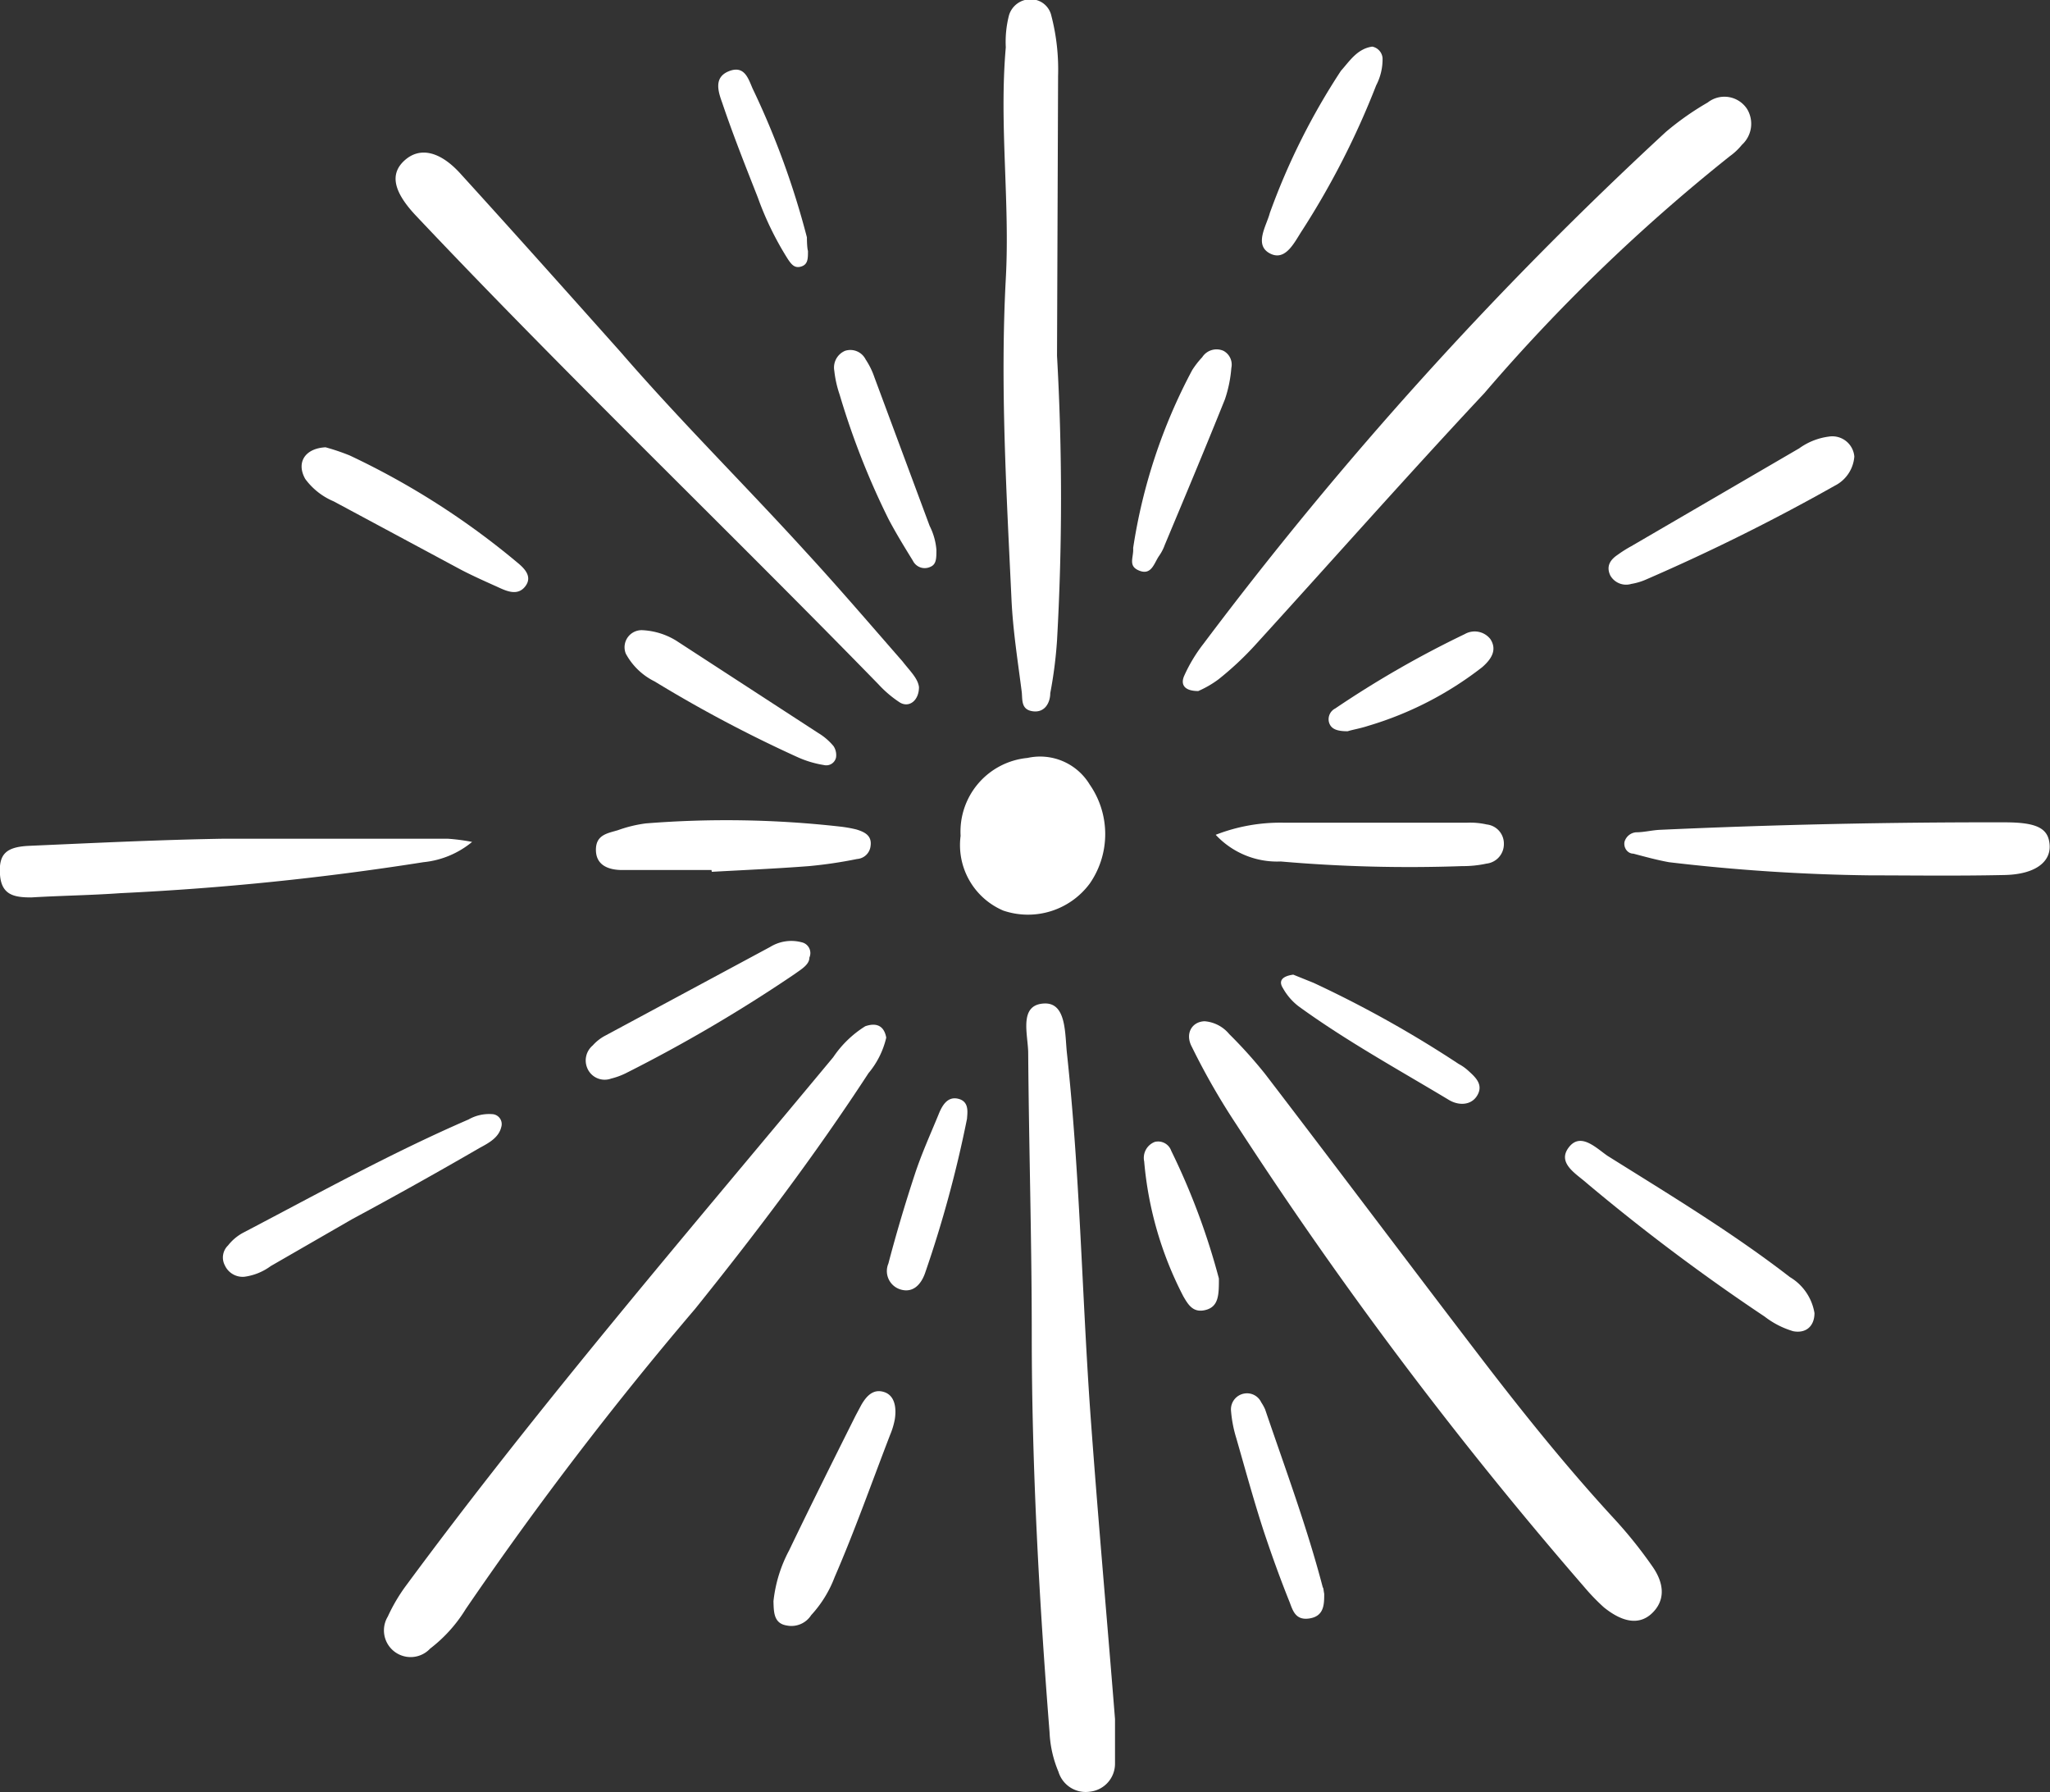
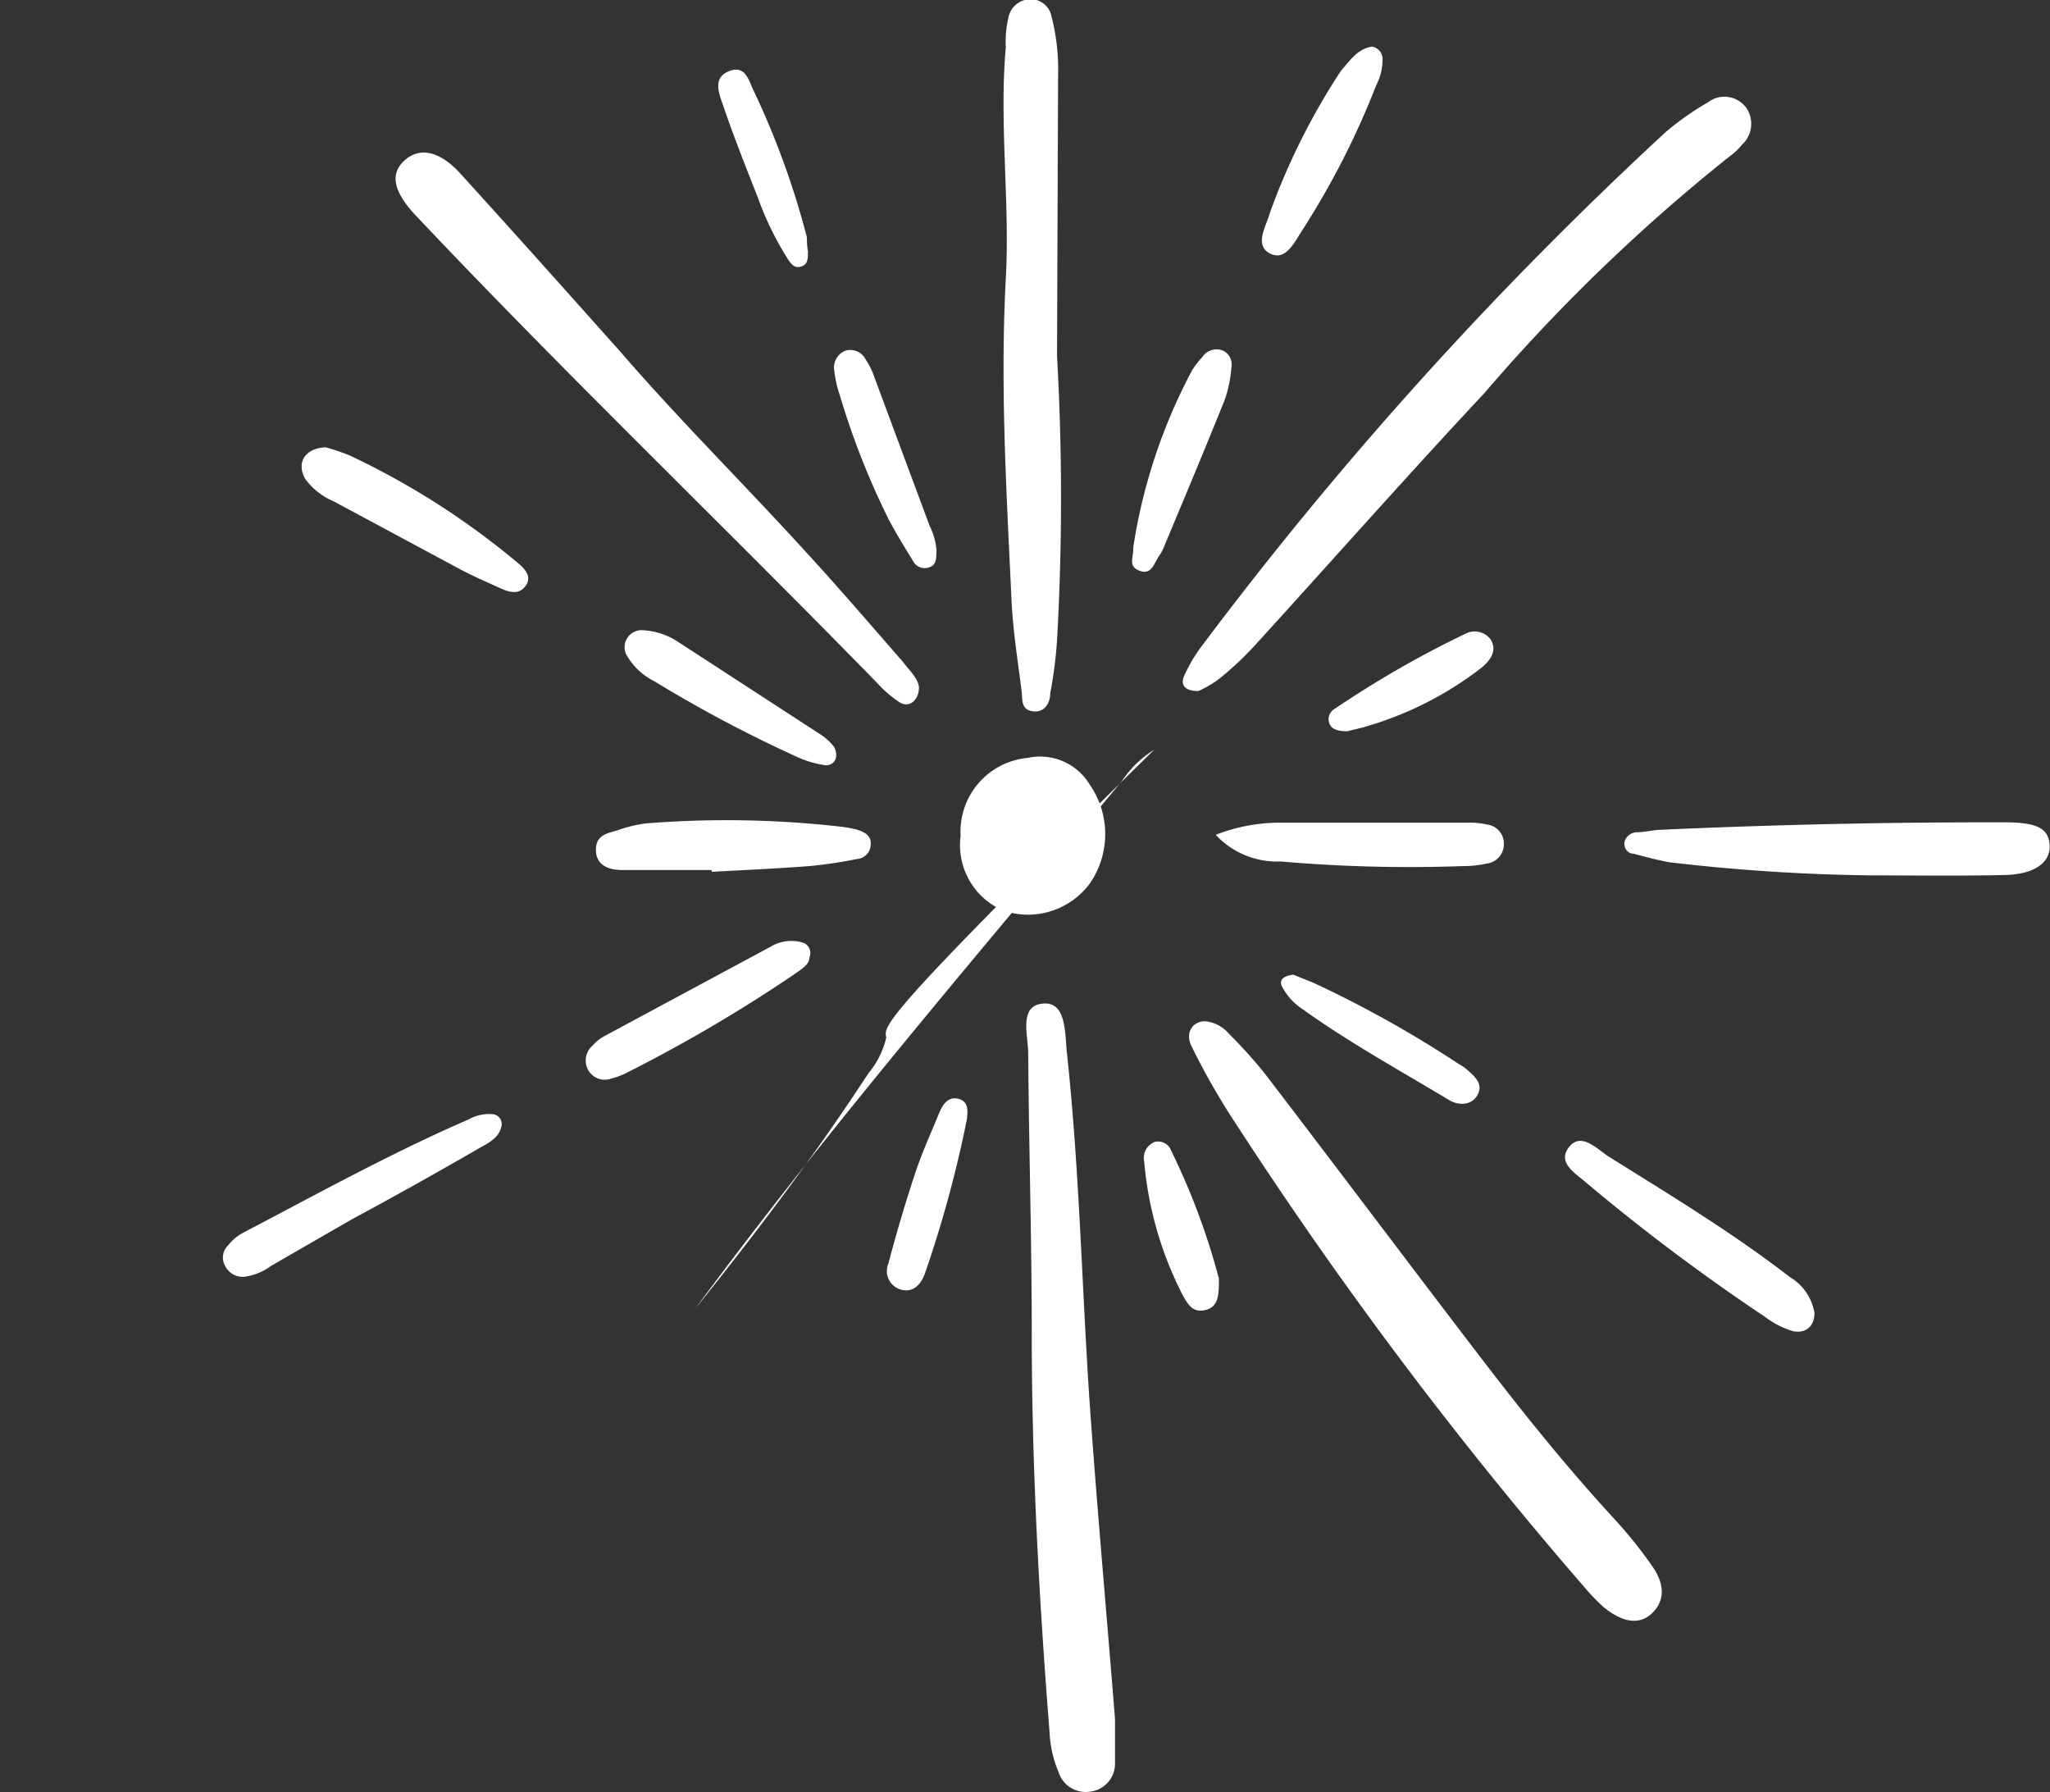
<svg xmlns="http://www.w3.org/2000/svg" viewBox="0 0 57.62 50.36">
  <rect x="0" y="0" width="57.62" height="50.36" fill="#333333" stroke="none" />
  <defs>
    <style>.cls-1{fill:#fff;}</style>
  </defs>
  <title>drumsAsset 5</title>
  <g id="Layer_2" data-name="Layer 2">
    <g id="Layer_1-2" data-name="Layer 1">
      <path class="cls-1" d="M33.86,28.7a1,1,0,0,1,.69.36,13.07,13.07,0,0,1,1,1.11c2.06,2.69,4.1,5.41,6.16,8.1,1.16,1.51,2.36,3,3.65,4.4A12.54,12.54,0,0,1,46.43,44c.38.53.36,1,0,1.34s-.83.25-1.35-.17a5.9,5.9,0,0,1-.55-.57,117.3,117.3,0,0,1-9.78-13,19.52,19.52,0,0,1-1.25-2.18C33.3,29.05,33.5,28.71,33.86,28.7Z" />
      <path class="cls-1" d="M31.34,48.31c0,.42,0,.84,0,1.25a.79.79,0,0,1-.7.79.8.8,0,0,1-.89-.56,3.21,3.21,0,0,1-.25-1.11C29.21,45,29,41.23,29,37.49c0-2.63-.08-5.26-.1-7.89,0-.52-.29-1.39.48-1.4.6,0,.55.87.61,1.41.36,3.34.42,6.69.65,10C30.85,42.54,31.11,45.42,31.34,48.31Z" />
      <path class="cls-1" d="M33.68,19.42c-.39,0-.51-.18-.39-.44a4.38,4.38,0,0,1,.53-.88,107.26,107.26,0,0,1,13-14.39A8,8,0,0,1,48,2.88a.76.76,0,0,1,1.11.19.8.8,0,0,1-.15,1,1.72,1.72,0,0,1-.34.32,50.51,50.51,0,0,0-6.9,6.66c-2.19,2.34-4.31,4.74-6.47,7.11a8.81,8.81,0,0,1-1,.93A2.87,2.87,0,0,1,33.68,19.42Z" />
-       <path class="cls-1" d="M24.91,29.16a2.4,2.4,0,0,1-.5,1c-1.5,2.3-3.15,4.48-4.87,6.62a99.57,99.57,0,0,0-6.45,8.44,4.09,4.09,0,0,1-1,1.11.75.75,0,0,1-1.19-.9,4.85,4.85,0,0,1,.52-.88c3.78-5.12,7.93-9.94,12-14.84a3,3,0,0,1,.9-.87C24.64,28.73,24.85,28.83,24.91,29.16Z" />
+       <path class="cls-1" d="M24.91,29.16a2.4,2.4,0,0,1-.5,1c-1.5,2.3-3.15,4.48-4.87,6.62c3.78-5.12,7.93-9.94,12-14.84a3,3,0,0,1,.9-.87C24.64,28.73,24.85,28.83,24.91,29.16Z" />
      <path class="cls-1" d="M29.71,10a71.16,71.16,0,0,1,0,8,12.22,12.22,0,0,1-.19,1.48c0,.25-.14.55-.48.51s-.3-.31-.32-.53c-.11-.87-.25-1.74-.29-2.62-.14-3-.32-6-.16-9,.12-2.17-.19-4.34,0-6.51a3,3,0,0,1,.09-.9.63.63,0,0,1,.6-.45.59.59,0,0,1,.59.46,6,6,0,0,1,.19,1.69Z" />
      <path class="cls-1" d="M25.83,19.31c0,.38-.28.59-.54.43a3.18,3.18,0,0,1-.6-.51c-4.31-4.42-8.76-8.68-13-13.17-.64-.68-.74-1.18-.31-1.56s1-.25,1.58.4c1.51,1.66,3,3.33,4.49,5,1.67,1.93,3.48,3.72,5.2,5.61.92,1,1.82,2.05,2.72,3.08C25.57,18.85,25.8,19.06,25.83,19.31Z" />
      <path class="cls-1" d="M52.57,24.6a53.26,53.26,0,0,1-5.66-.37c-.33-.06-.66-.15-1-.24-.16,0-.28-.16-.25-.33a.37.37,0,0,1,.32-.27c.23,0,.45-.06.68-.07q4.84-.22,9.69-.21c.91,0,1.23.17,1.26.64s-.4.82-1.26.84C55,24.62,53.62,24.6,52.57,24.6Z" />
-       <path class="cls-1" d="M13.27,23.66a2.54,2.54,0,0,1-1.37.57,78.38,78.38,0,0,1-8.51.87c-.84.06-1.68.07-2.51.12-.47,0-.84-.06-.88-.64s.17-.78.82-.81c1.83-.08,3.66-.17,5.48-.2,2.09,0,4.19,0,6.28,0A5.65,5.65,0,0,1,13.27,23.66Z" />
      <path class="cls-1" d="M27,23.49a2.08,2.08,0,0,1,1.88-2.19,1.63,1.63,0,0,1,1.75.75,2.44,2.44,0,0,1,0,2.78,2.16,2.16,0,0,1-2.43.76A2,2,0,0,1,27,23.49Z" />
      <path class="cls-1" d="M51,36.9c0,.37-.24.58-.6.51A2.44,2.44,0,0,1,49.6,37a56.94,56.94,0,0,1-5-3.75c-.29-.26-.84-.56-.51-1s.76,0,1.09.23c1.74,1.09,3.5,2.15,5.13,3.41A1.45,1.45,0,0,1,51,36.9Z" />
      <path class="cls-1" d="M20,24.45c-.83,0-1.67,0-2.51,0-.35,0-.73-.11-.74-.55s.32-.48.62-.57a3.7,3.7,0,0,1,.78-.19,28.57,28.57,0,0,1,5.47.09,3.54,3.54,0,0,1,.45.08c.23.07.44.17.4.46a.41.41,0,0,1-.38.37,12.56,12.56,0,0,1-1.35.2c-.91.07-1.82.11-2.73.16C20,24.48,20,24.46,20,24.45Z" />
      <path class="cls-1" d="M34.17,23.46a5,5,0,0,1,1.91-.34c1.72,0,3.43,0,5.15,0a2.12,2.12,0,0,1,.56.05.54.54,0,0,1,.48.55.55.55,0,0,1-.49.55,3.08,3.08,0,0,1-.68.07A41.81,41.81,0,0,1,36,24.21,2.36,2.36,0,0,1,34.17,23.46Z" />
-       <path class="cls-1" d="M52.12,12.83a1,1,0,0,1-.55.82,56.58,56.58,0,0,1-5.29,2.63,1.76,1.76,0,0,1-.43.13.51.51,0,0,1-.59-.24c-.12-.26,0-.44.21-.58a3.52,3.52,0,0,1,.38-.24l4.72-2.75a1.82,1.82,0,0,1,.83-.33A.62.62,0,0,1,52.12,12.83Z" />
      <path class="cls-1" d="M14.09,31.67c-.07.3-.35.45-.61.59-1.19.69-2.39,1.36-3.58,2L7.61,35.58a1.61,1.61,0,0,1-.74.3.55.55,0,0,1-.55-.32A.47.47,0,0,1,6.41,35a1.34,1.34,0,0,1,.43-.36c2.1-1.1,4.16-2.24,6.33-3.18a1.17,1.17,0,0,1,.66-.15A.28.28,0,0,1,14.09,31.67Z" />
-       <path class="cls-1" d="M21.74,45a3.91,3.91,0,0,1,.44-1.43c.61-1.27,1.24-2.53,1.87-3.79l.16-.3c.14-.24.33-.46.64-.36s.35.46.3.77a2.13,2.13,0,0,1-.13.43c-.52,1.35-1,2.71-1.56,4a3.3,3.3,0,0,1-.66,1.07.66.66,0,0,1-.69.29C21.74,45.62,21.75,45.29,21.74,45Z" />
      <path class="cls-1" d="M9.15,12.57a6.07,6.07,0,0,1,.68.23,21.81,21.81,0,0,1,4.7,3c.21.17.44.4.24.67s-.49.16-.73.05-.77-.34-1.14-.54L9.38,14.09a1.91,1.91,0,0,1-.8-.63C8.32,13,8.57,12.6,9.15,12.57Z" />
      <path class="cls-1" d="M22.75,26.91c0,.2-.23.33-.41.46a42.42,42.42,0,0,1-4.73,2.78,2,2,0,0,1-.43.16A.53.53,0,0,1,16.5,30a.55.55,0,0,1,.16-.62,1.25,1.25,0,0,1,.36-.28l4.63-2.49a1.13,1.13,0,0,1,.88-.13A.31.31,0,0,1,22.75,26.91Z" />
      <path class="cls-1" d="M18.06,17.71A2,2,0,0,1,19,18l4,2.6a1.69,1.69,0,0,1,.43.37.46.46,0,0,1,.07.31.28.28,0,0,1-.34.22,2.9,2.9,0,0,1-.76-.23,37.41,37.41,0,0,1-4-2.12,1.85,1.85,0,0,1-.81-.78A.48.48,0,0,1,18.06,17.71Z" />
      <path class="cls-1" d="M31.85,15.4a15.56,15.56,0,0,1,1.66-5,2.48,2.48,0,0,1,.28-.36.48.48,0,0,1,.6-.18.44.44,0,0,1,.22.48,3.62,3.62,0,0,1-.18.88c-.55,1.37-1.12,2.73-1.69,4.09a1.3,1.3,0,0,1-.16.31c-.14.2-.21.55-.55.42S31.87,15.67,31.85,15.4Z" />
      <path class="cls-1" d="M38.57,1.31a.36.36,0,0,1,.29.32,1.59,1.59,0,0,1-.18.77,22.82,22.82,0,0,1-2.07,4.06c-.22.33-.47.9-.92.66s-.09-.78,0-1.13a19,19,0,0,1,2-4C37.94,1.71,38.15,1.37,38.57,1.31Z" />
-       <path class="cls-1" d="M37.22,44.79c0,.29,0,.62-.4.69s-.48-.21-.57-.45c-.27-.67-.51-1.34-.73-2-.28-.86-.52-1.74-.77-2.61a3.58,3.58,0,0,1-.15-.78.45.45,0,0,1,.39-.48.44.44,0,0,1,.46.25,1.28,1.28,0,0,1,.11.2c.56,1.65,1.17,3.28,1.62,5C37.2,44.62,37.2,44.69,37.22,44.79Z" />
      <path class="cls-1" d="M26.32,15.45c0,.24,0,.41-.17.48a.37.37,0,0,1-.49-.17c-.24-.39-.48-.78-.69-1.18a21.79,21.79,0,0,1-1.37-3.49,3.09,3.09,0,0,1-.15-.67.51.51,0,0,1,.3-.56.48.48,0,0,1,.58.24,2.19,2.19,0,0,1,.25.51l1.55,4.17A1.81,1.81,0,0,1,26.32,15.45Z" />
      <path class="cls-1" d="M36.35,27.39l.57.23A31.71,31.71,0,0,1,41,29.9a1.31,1.31,0,0,1,.28.2c.2.18.41.38.25.67s-.51.31-.79.15c-1.43-.86-2.89-1.66-4.24-2.64a1.66,1.66,0,0,1-.44-.51C35.92,27.55,36.06,27.43,36.35,27.39Z" />
      <path class="cls-1" d="M27.18,31.44A33.2,33.2,0,0,1,26,35.78c-.11.31-.33.56-.68.46a.54.54,0,0,1-.35-.73c.22-.84.47-1.68.74-2.5.19-.58.44-1.13.67-1.69.1-.25.25-.52.56-.44S27.19,31.27,27.18,31.44Z" />
      <path class="cls-1" d="M22.71,7.05c0,.22,0,.38-.19.44s-.28-.07-.37-.2a8.76,8.76,0,0,1-.85-1.74c-.35-.89-.7-1.77-1-2.66-.12-.33-.24-.72.19-.89s.54.2.66.48a23.09,23.09,0,0,1,1.53,4.19C22.68,6.81,22.69,7,22.71,7.05Z" />
      <path class="cls-1" d="M37.88,20.55c-.28,0-.48-.05-.53-.27a.34.34,0,0,1,.18-.37,28.56,28.56,0,0,1,3.64-2.09.56.56,0,0,1,.72.14c.21.32,0,.59-.23.79a9.7,9.7,0,0,1-3.21,1.65C38.24,20.47,38,20.51,37.88,20.55Z" />
      <path class="cls-1" d="M34.26,35.93c0,.44,0,.78-.36.88s-.5-.14-.64-.38a10.1,10.1,0,0,1-1.1-3.79.48.48,0,0,1,.3-.55.39.39,0,0,1,.46.25A19.47,19.47,0,0,1,34.26,35.93Z" />
    </g>
  </g>
</svg>